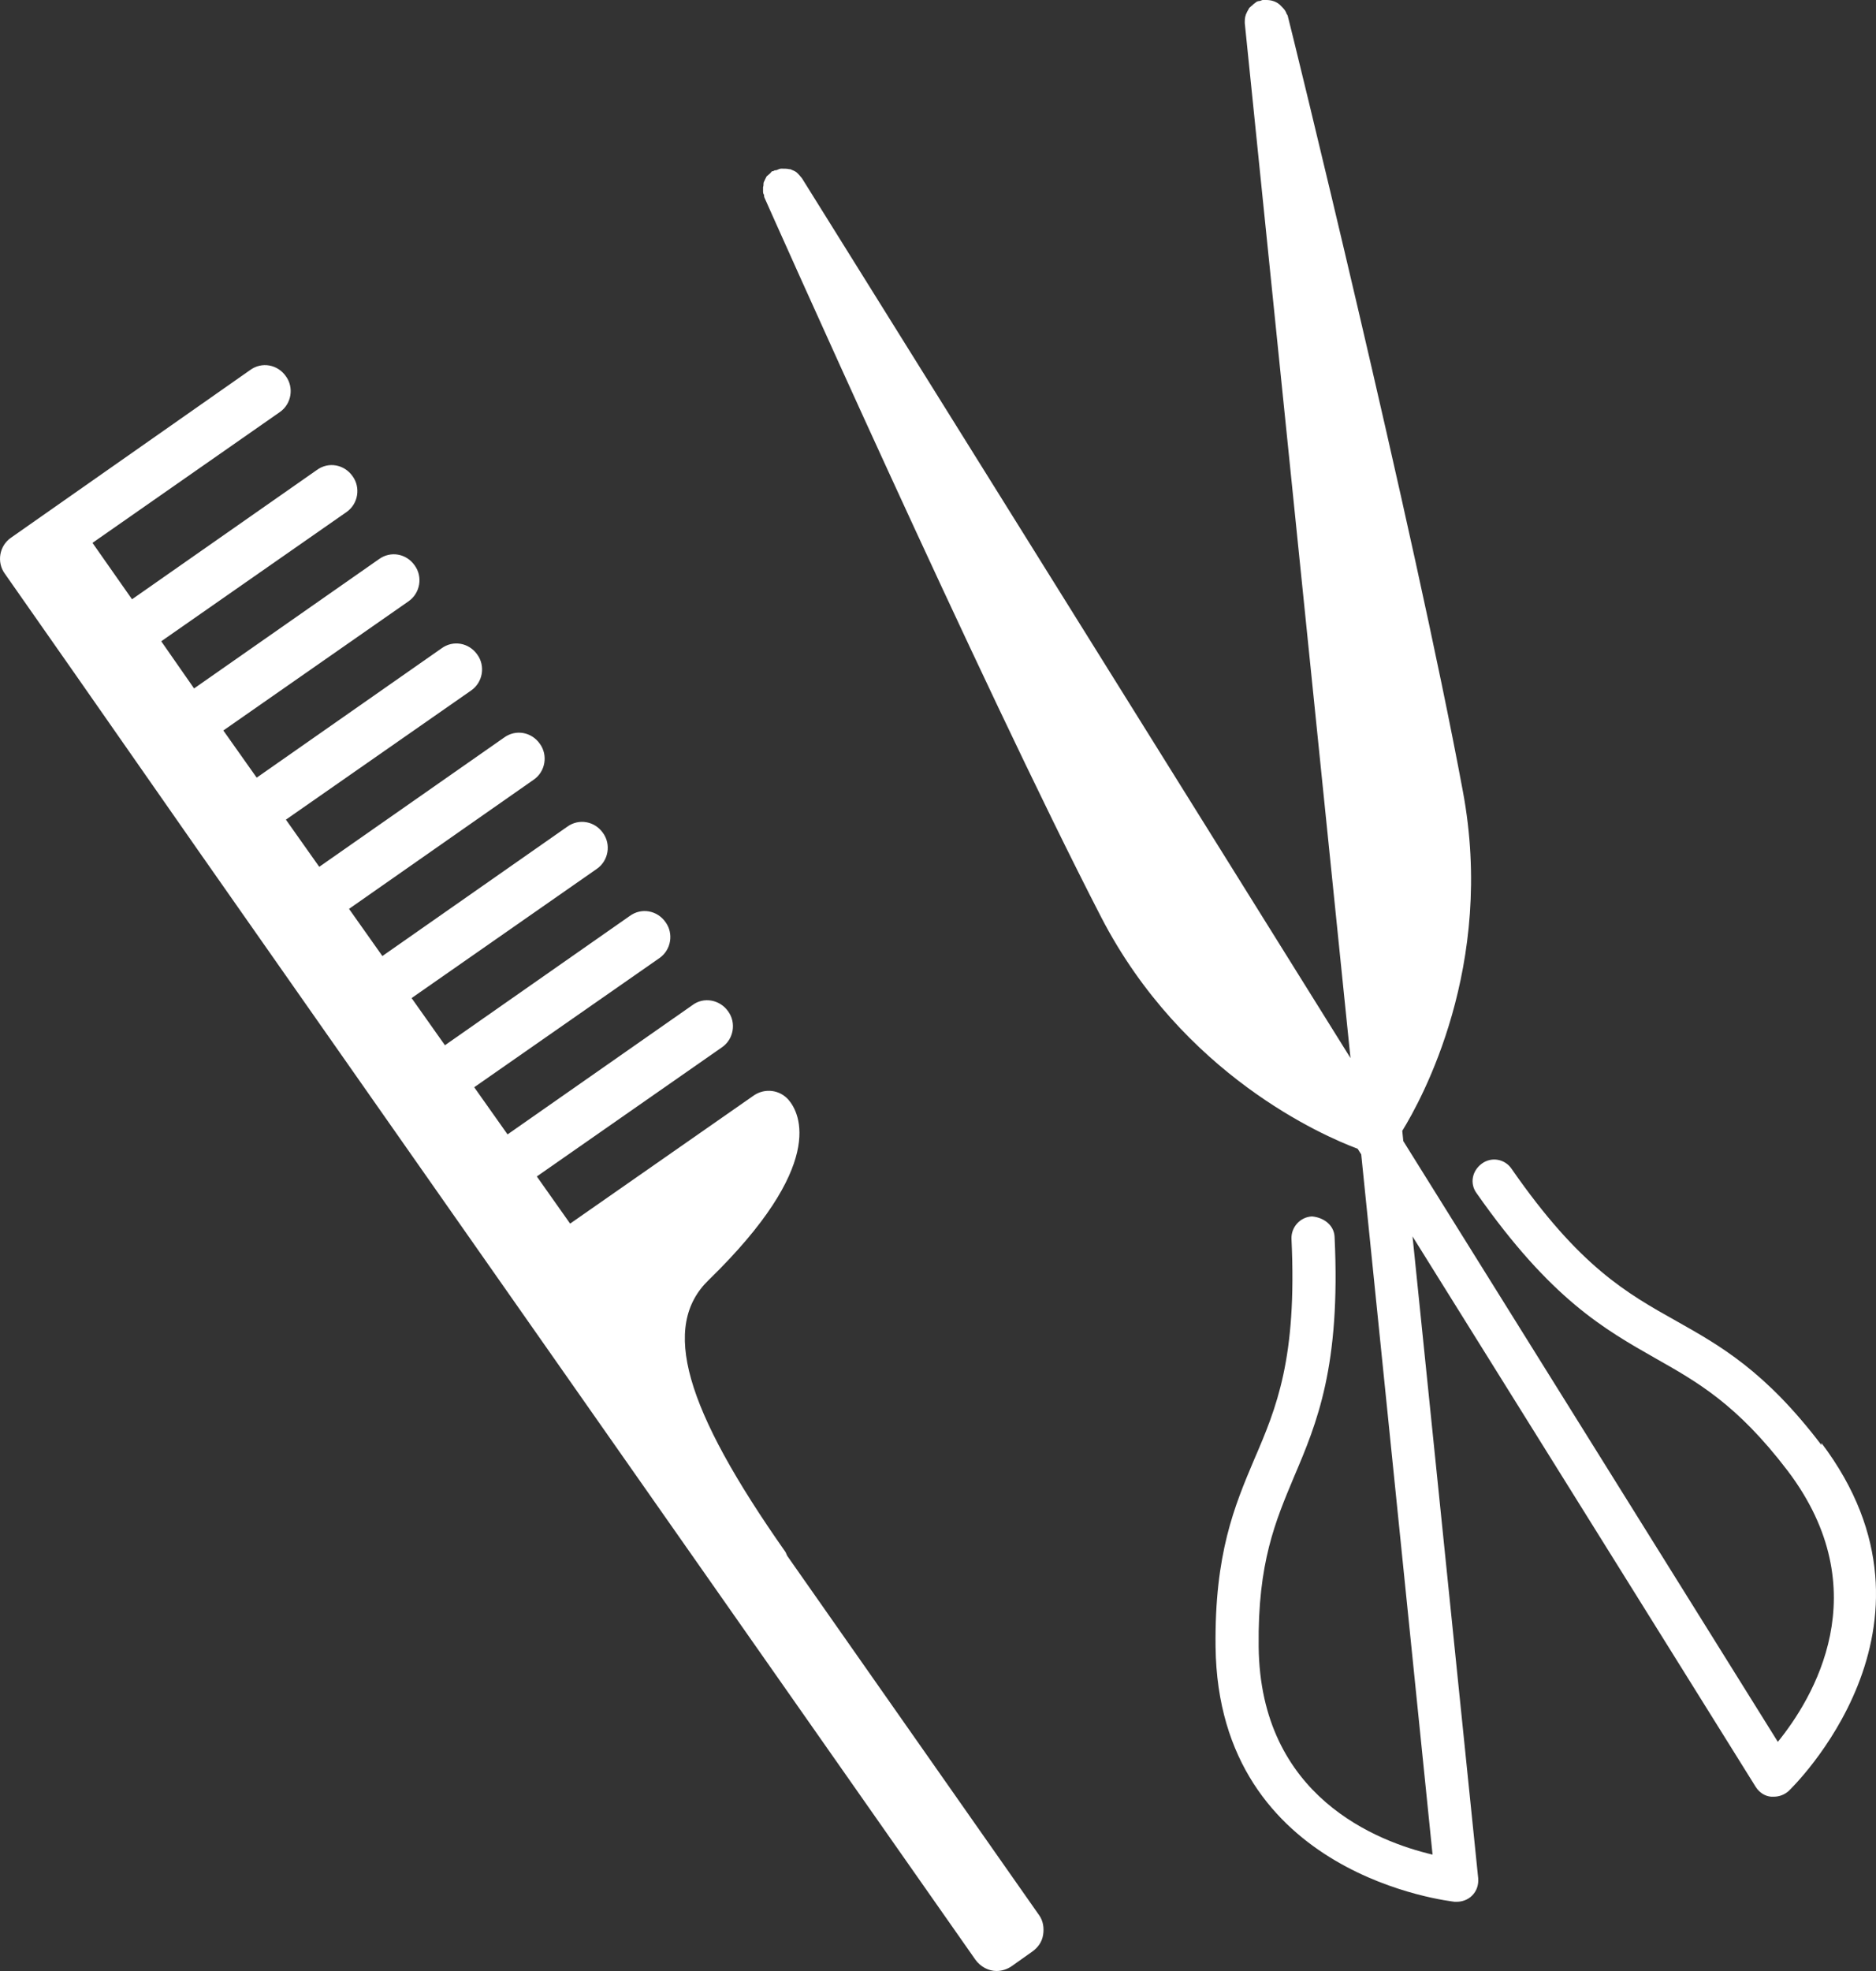
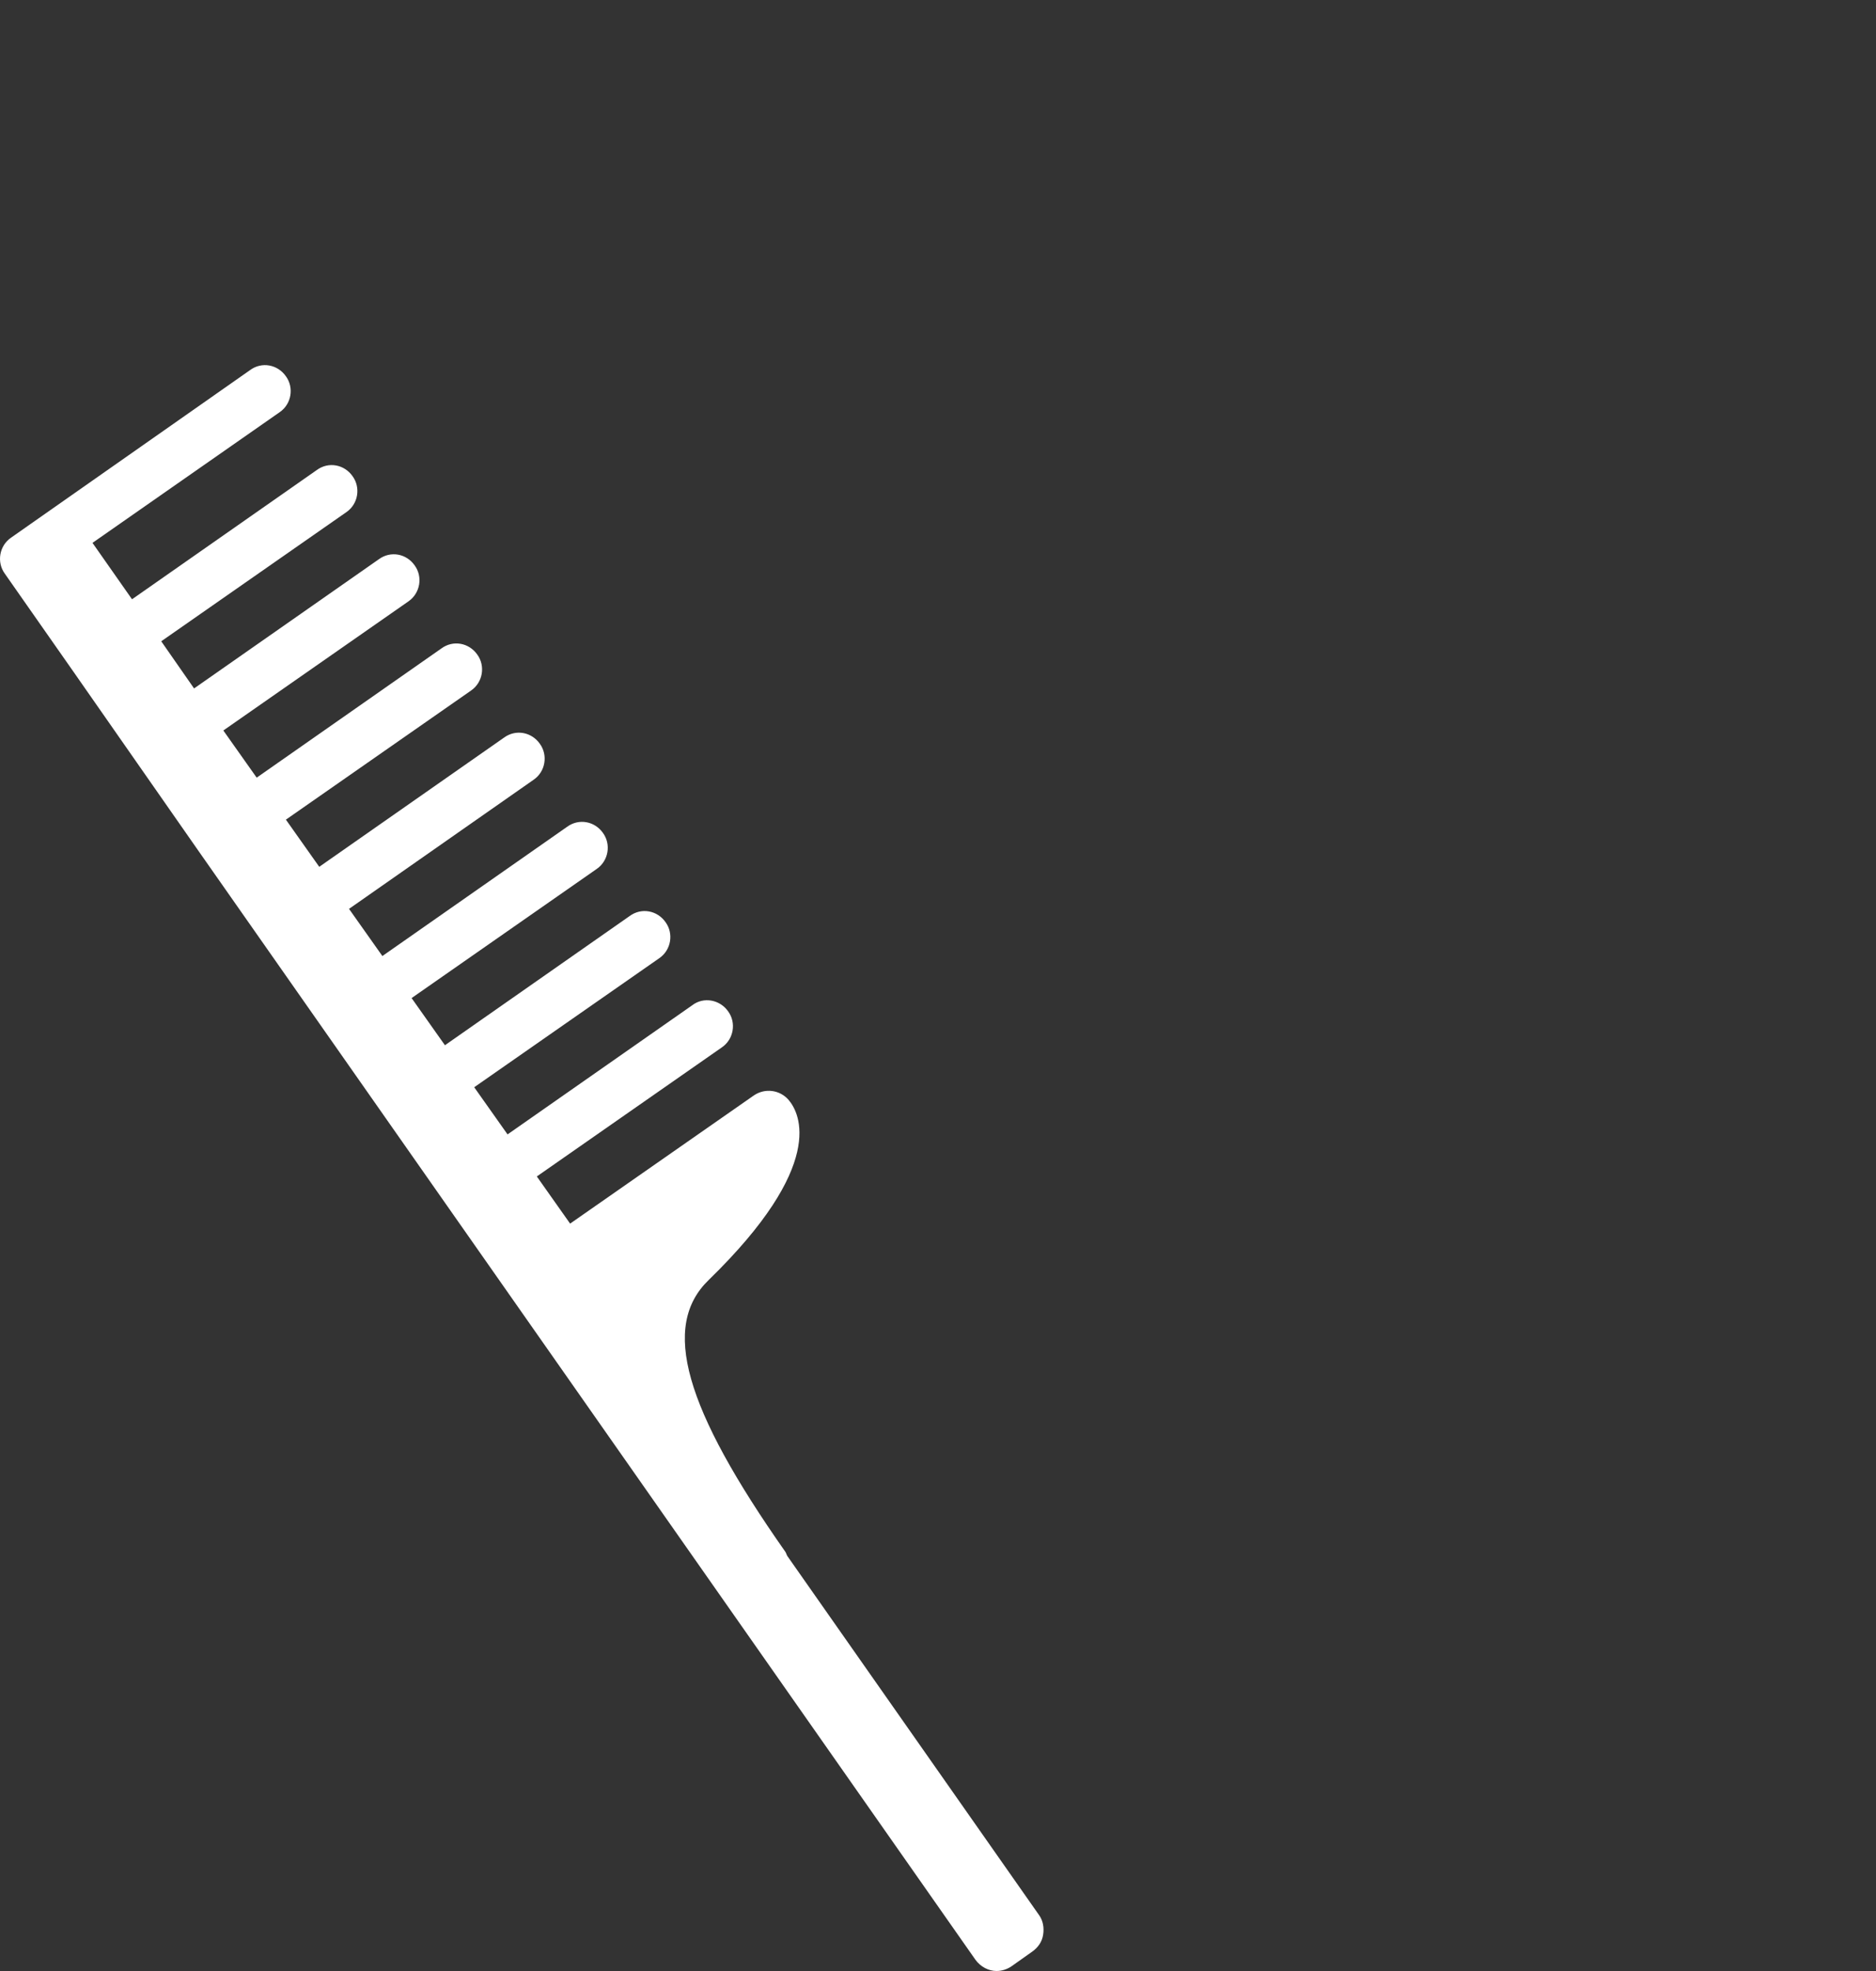
<svg xmlns="http://www.w3.org/2000/svg" width="40" height="42" viewBox="0 0 40 42" fill="none">
  <rect x="0" y="0" width="40" height="42" fill="#333333" stroke="none" />
-   <path d="M38.837 30.793C37.633 29.209 36.671 28.673 35.741 28.149C34.691 27.559 33.684 27.002 32.229 24.905C32.087 24.697 31.803 24.643 31.595 24.796C31.387 24.949 31.332 25.222 31.486 25.429C33.072 27.69 34.209 28.324 35.303 28.947C36.189 29.449 37.032 29.919 38.115 31.339C40.062 33.906 38.651 36.2 37.907 37.117L29.921 24.315L29.899 24.097C30.304 23.441 31.89 20.579 31.19 16.855C30.162 11.316 27.493 0.459 27.46 0.35C27.46 0.328 27.438 0.306 27.427 0.284C27.427 0.262 27.405 0.24 27.395 0.218C27.373 0.186 27.34 0.153 27.307 0.12C27.307 0.12 27.296 0.109 27.285 0.098C27.209 0.033 27.11 0 27.001 0C26.99 0 26.968 0 26.957 0C26.957 0 26.946 0 26.935 0C26.935 0 26.935 0 26.924 0C26.902 0 26.88 0.022 26.848 0.022C26.826 0.022 26.793 0.033 26.771 0.055C26.738 0.076 26.716 0.098 26.694 0.12C26.672 0.131 26.662 0.153 26.64 0.164C26.618 0.197 26.607 0.229 26.585 0.262C26.585 0.284 26.563 0.295 26.563 0.317C26.541 0.371 26.541 0.437 26.541 0.492L28.795 22.546L17.101 3.801C17.101 3.801 17.024 3.703 16.981 3.67C16.937 3.637 16.893 3.627 16.849 3.605C16.849 3.605 16.838 3.605 16.827 3.605C16.784 3.594 16.74 3.594 16.685 3.594C16.685 3.594 16.663 3.594 16.652 3.594C16.62 3.594 16.587 3.616 16.554 3.627C16.532 3.627 16.51 3.627 16.488 3.648C16.488 3.648 16.488 3.648 16.477 3.648C16.477 3.648 16.477 3.648 16.466 3.648C16.445 3.659 16.434 3.681 16.423 3.692C16.401 3.714 16.368 3.736 16.346 3.758C16.335 3.779 16.324 3.801 16.313 3.823C16.302 3.856 16.28 3.878 16.28 3.911C16.28 3.932 16.28 3.965 16.27 3.987C16.27 4.02 16.27 4.053 16.27 4.074C16.27 4.096 16.27 4.129 16.291 4.151C16.291 4.173 16.291 4.195 16.302 4.216C16.346 4.315 20.897 14.539 23.478 19.542C25.218 22.906 28.215 24.206 28.948 24.479L29.024 24.599L30.545 39.52C29.385 39.247 26.869 38.297 26.837 35.085C26.815 33.294 27.198 32.409 27.591 31.47C28.084 30.312 28.587 29.11 28.456 26.358C28.445 26.107 28.226 25.943 27.974 25.921C27.723 25.932 27.526 26.15 27.537 26.401C27.657 28.947 27.219 29.995 26.738 31.109C26.322 32.092 25.896 33.108 25.918 35.085C25.972 40.001 30.96 40.514 31.015 40.525C31.026 40.525 31.048 40.525 31.059 40.525C31.179 40.525 31.3 40.481 31.387 40.394C31.486 40.296 31.529 40.165 31.518 40.023L30.118 26.347L37.436 38.078C37.513 38.199 37.633 38.275 37.764 38.286C37.786 38.286 37.808 38.286 37.819 38.286C37.94 38.286 38.049 38.242 38.136 38.166C38.169 38.133 41.801 34.67 38.837 30.749V30.793Z" fill="white" />
  <path d="M16.751 33.076C14.585 29.995 14.093 28.259 15.11 27.276C17.626 24.829 17.057 23.725 16.817 23.441C16.631 23.223 16.313 23.179 16.073 23.343L12.156 26.074L11.446 25.069L15.395 22.316C15.646 22.142 15.701 21.792 15.526 21.552C15.351 21.3 15.001 21.235 14.76 21.421L10.822 24.173L10.111 23.168L14.06 20.416C14.312 20.241 14.366 19.891 14.191 19.651C14.016 19.4 13.677 19.334 13.425 19.52L9.487 22.273L8.776 21.268L12.725 18.515C12.977 18.34 13.032 17.991 12.857 17.75C12.682 17.499 12.342 17.434 12.091 17.619L8.153 20.372L7.442 19.367L11.38 16.614C11.632 16.44 11.686 16.09 11.511 15.85C11.336 15.599 10.997 15.533 10.745 15.719L6.807 18.471L6.096 17.466L10.045 14.714C10.297 14.539 10.352 14.19 10.177 13.949C10.002 13.698 9.663 13.632 9.411 13.818L5.473 16.571L4.762 15.566L8.711 12.813C8.962 12.638 9.017 12.289 8.842 12.049C8.667 11.797 8.328 11.732 8.076 11.918L4.138 14.67L3.438 13.665L7.387 10.912C7.639 10.738 7.693 10.388 7.518 10.148C7.343 9.897 7.004 9.831 6.753 10.017L2.815 12.77L1.972 11.568L5.965 8.782C6.217 8.608 6.271 8.258 6.096 8.018C5.921 7.767 5.582 7.701 5.331 7.887L0.233 11.459C-0.018 11.633 -0.073 11.983 0.102 12.223L1.579 14.332L2.913 16.243L4.248 18.155L6.928 21.978L9.608 25.801L20.798 41.76C20.908 41.913 21.083 42 21.247 42C21.356 42 21.466 41.967 21.564 41.902L22.012 41.585C22.133 41.498 22.22 41.377 22.242 41.224C22.264 41.082 22.242 40.929 22.155 40.809L16.784 33.152L16.751 33.076Z" fill="white" />
</svg>